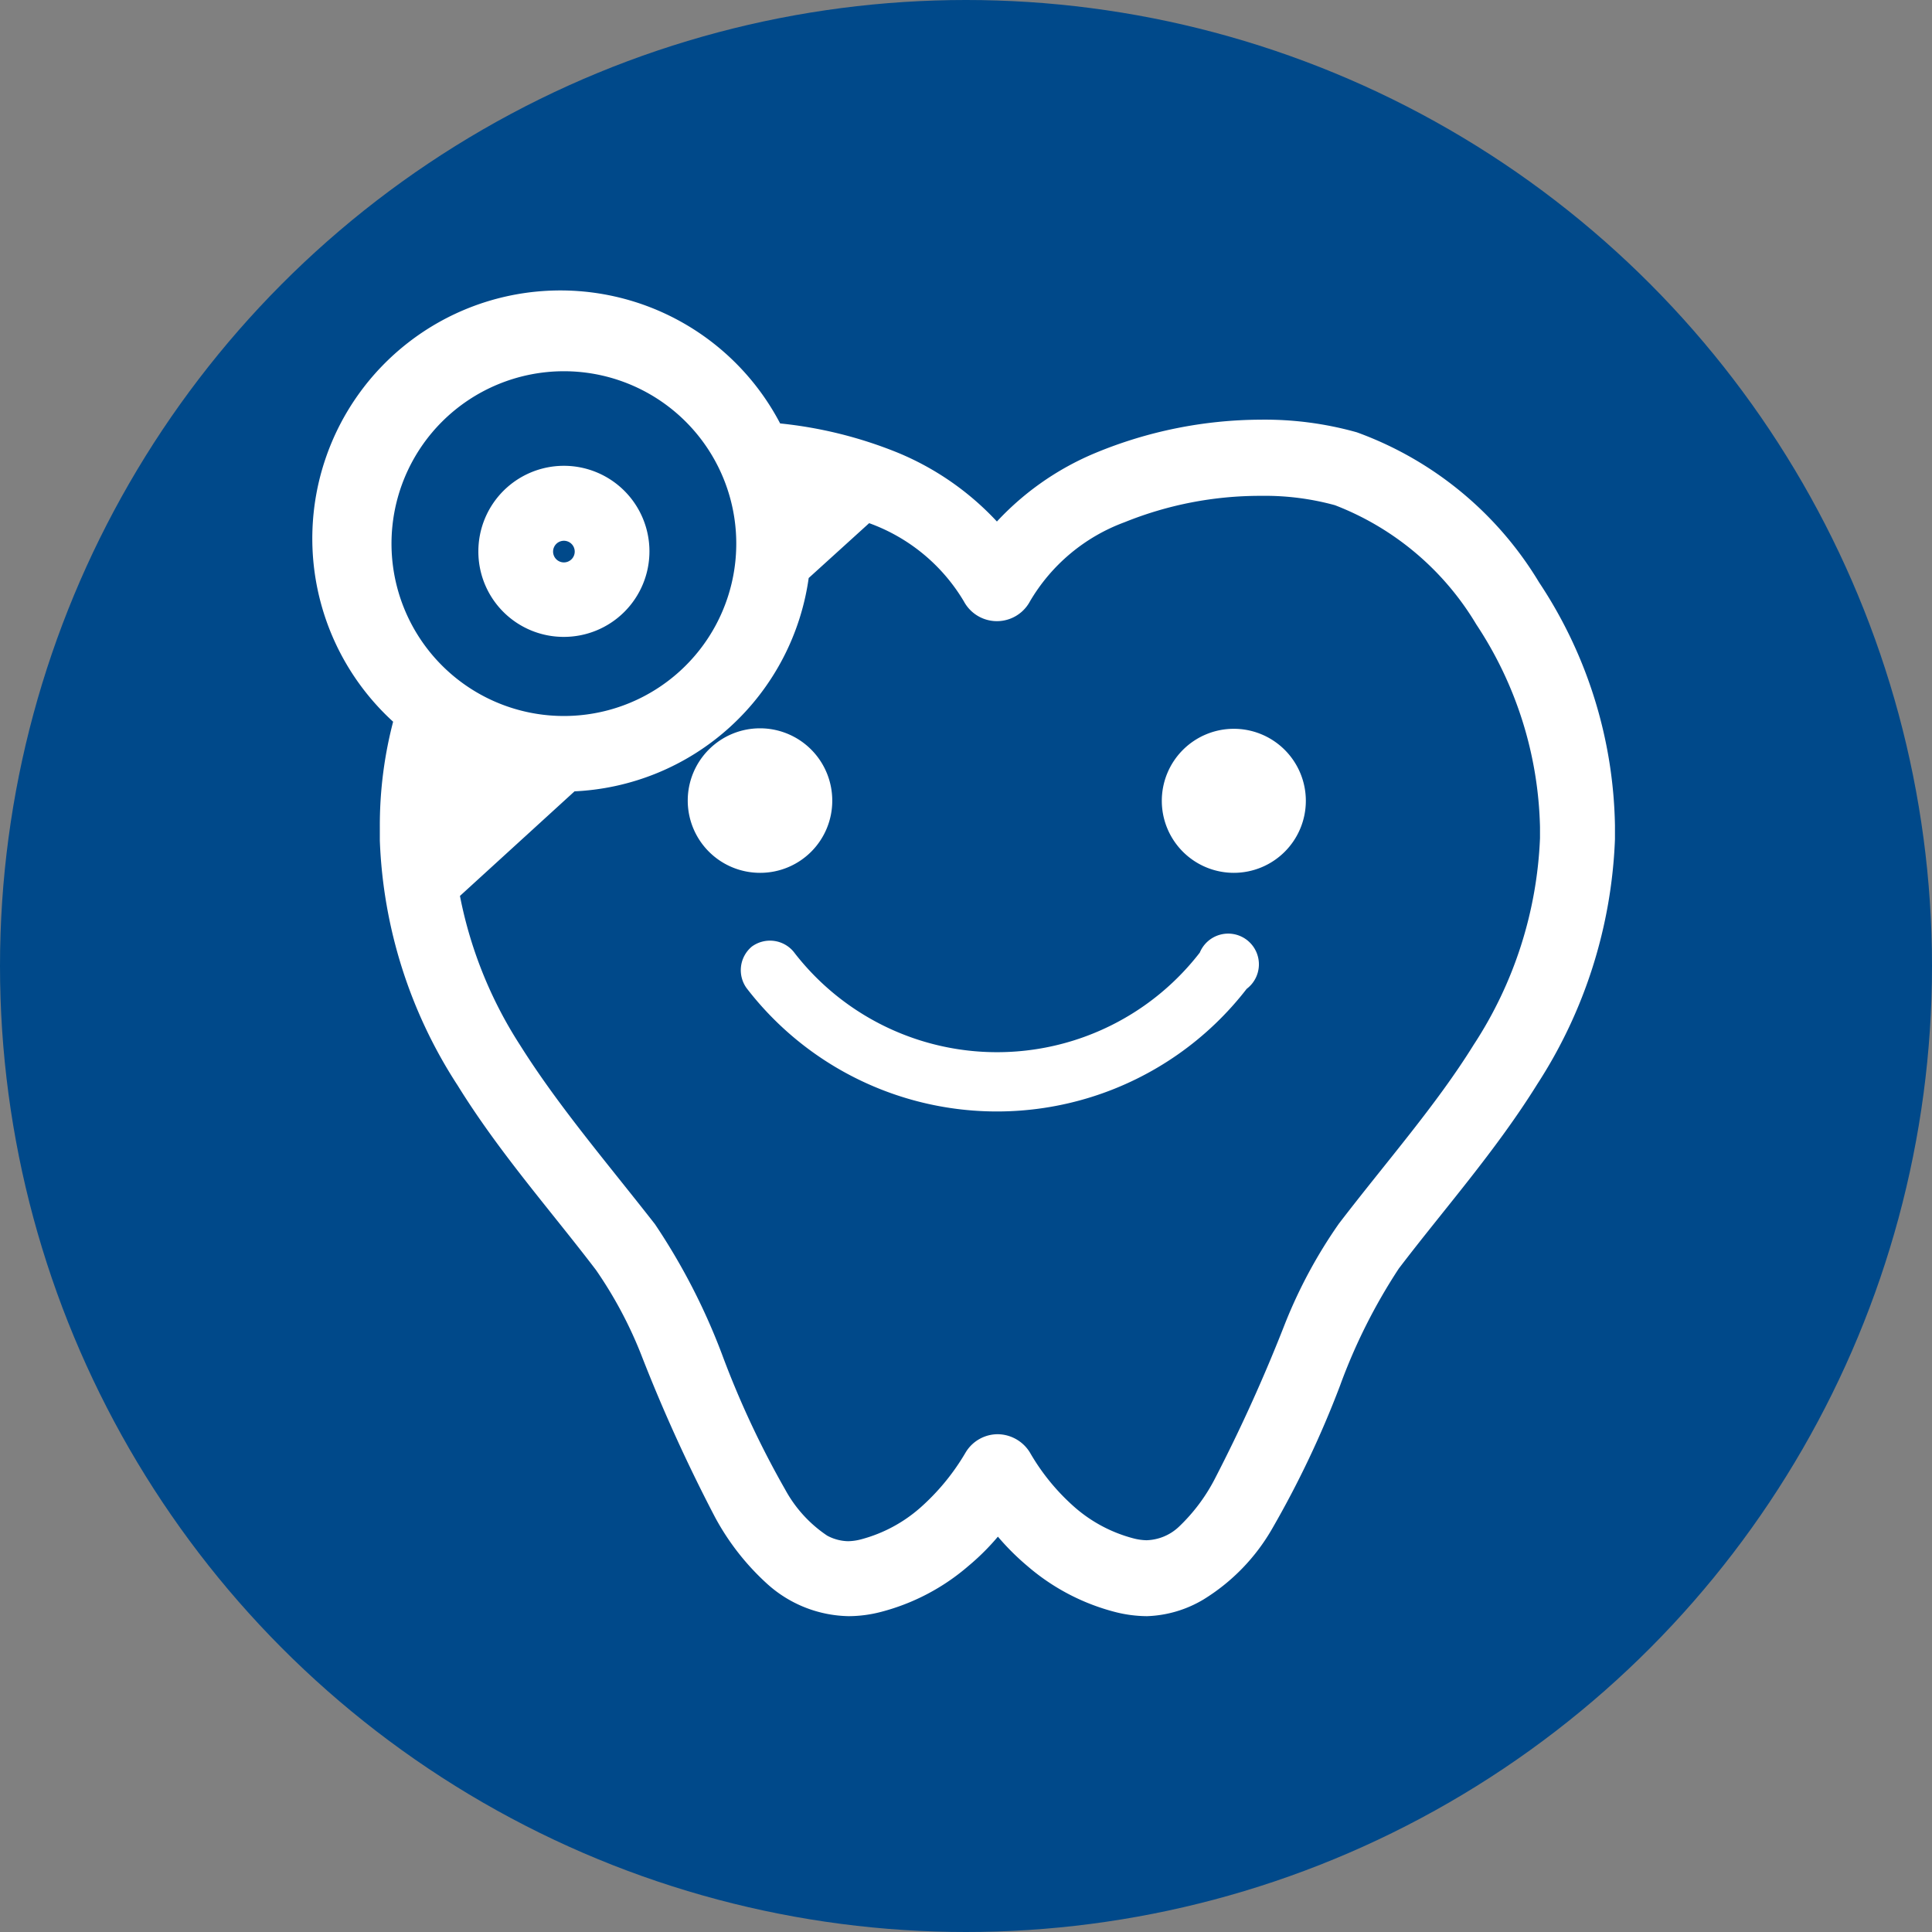
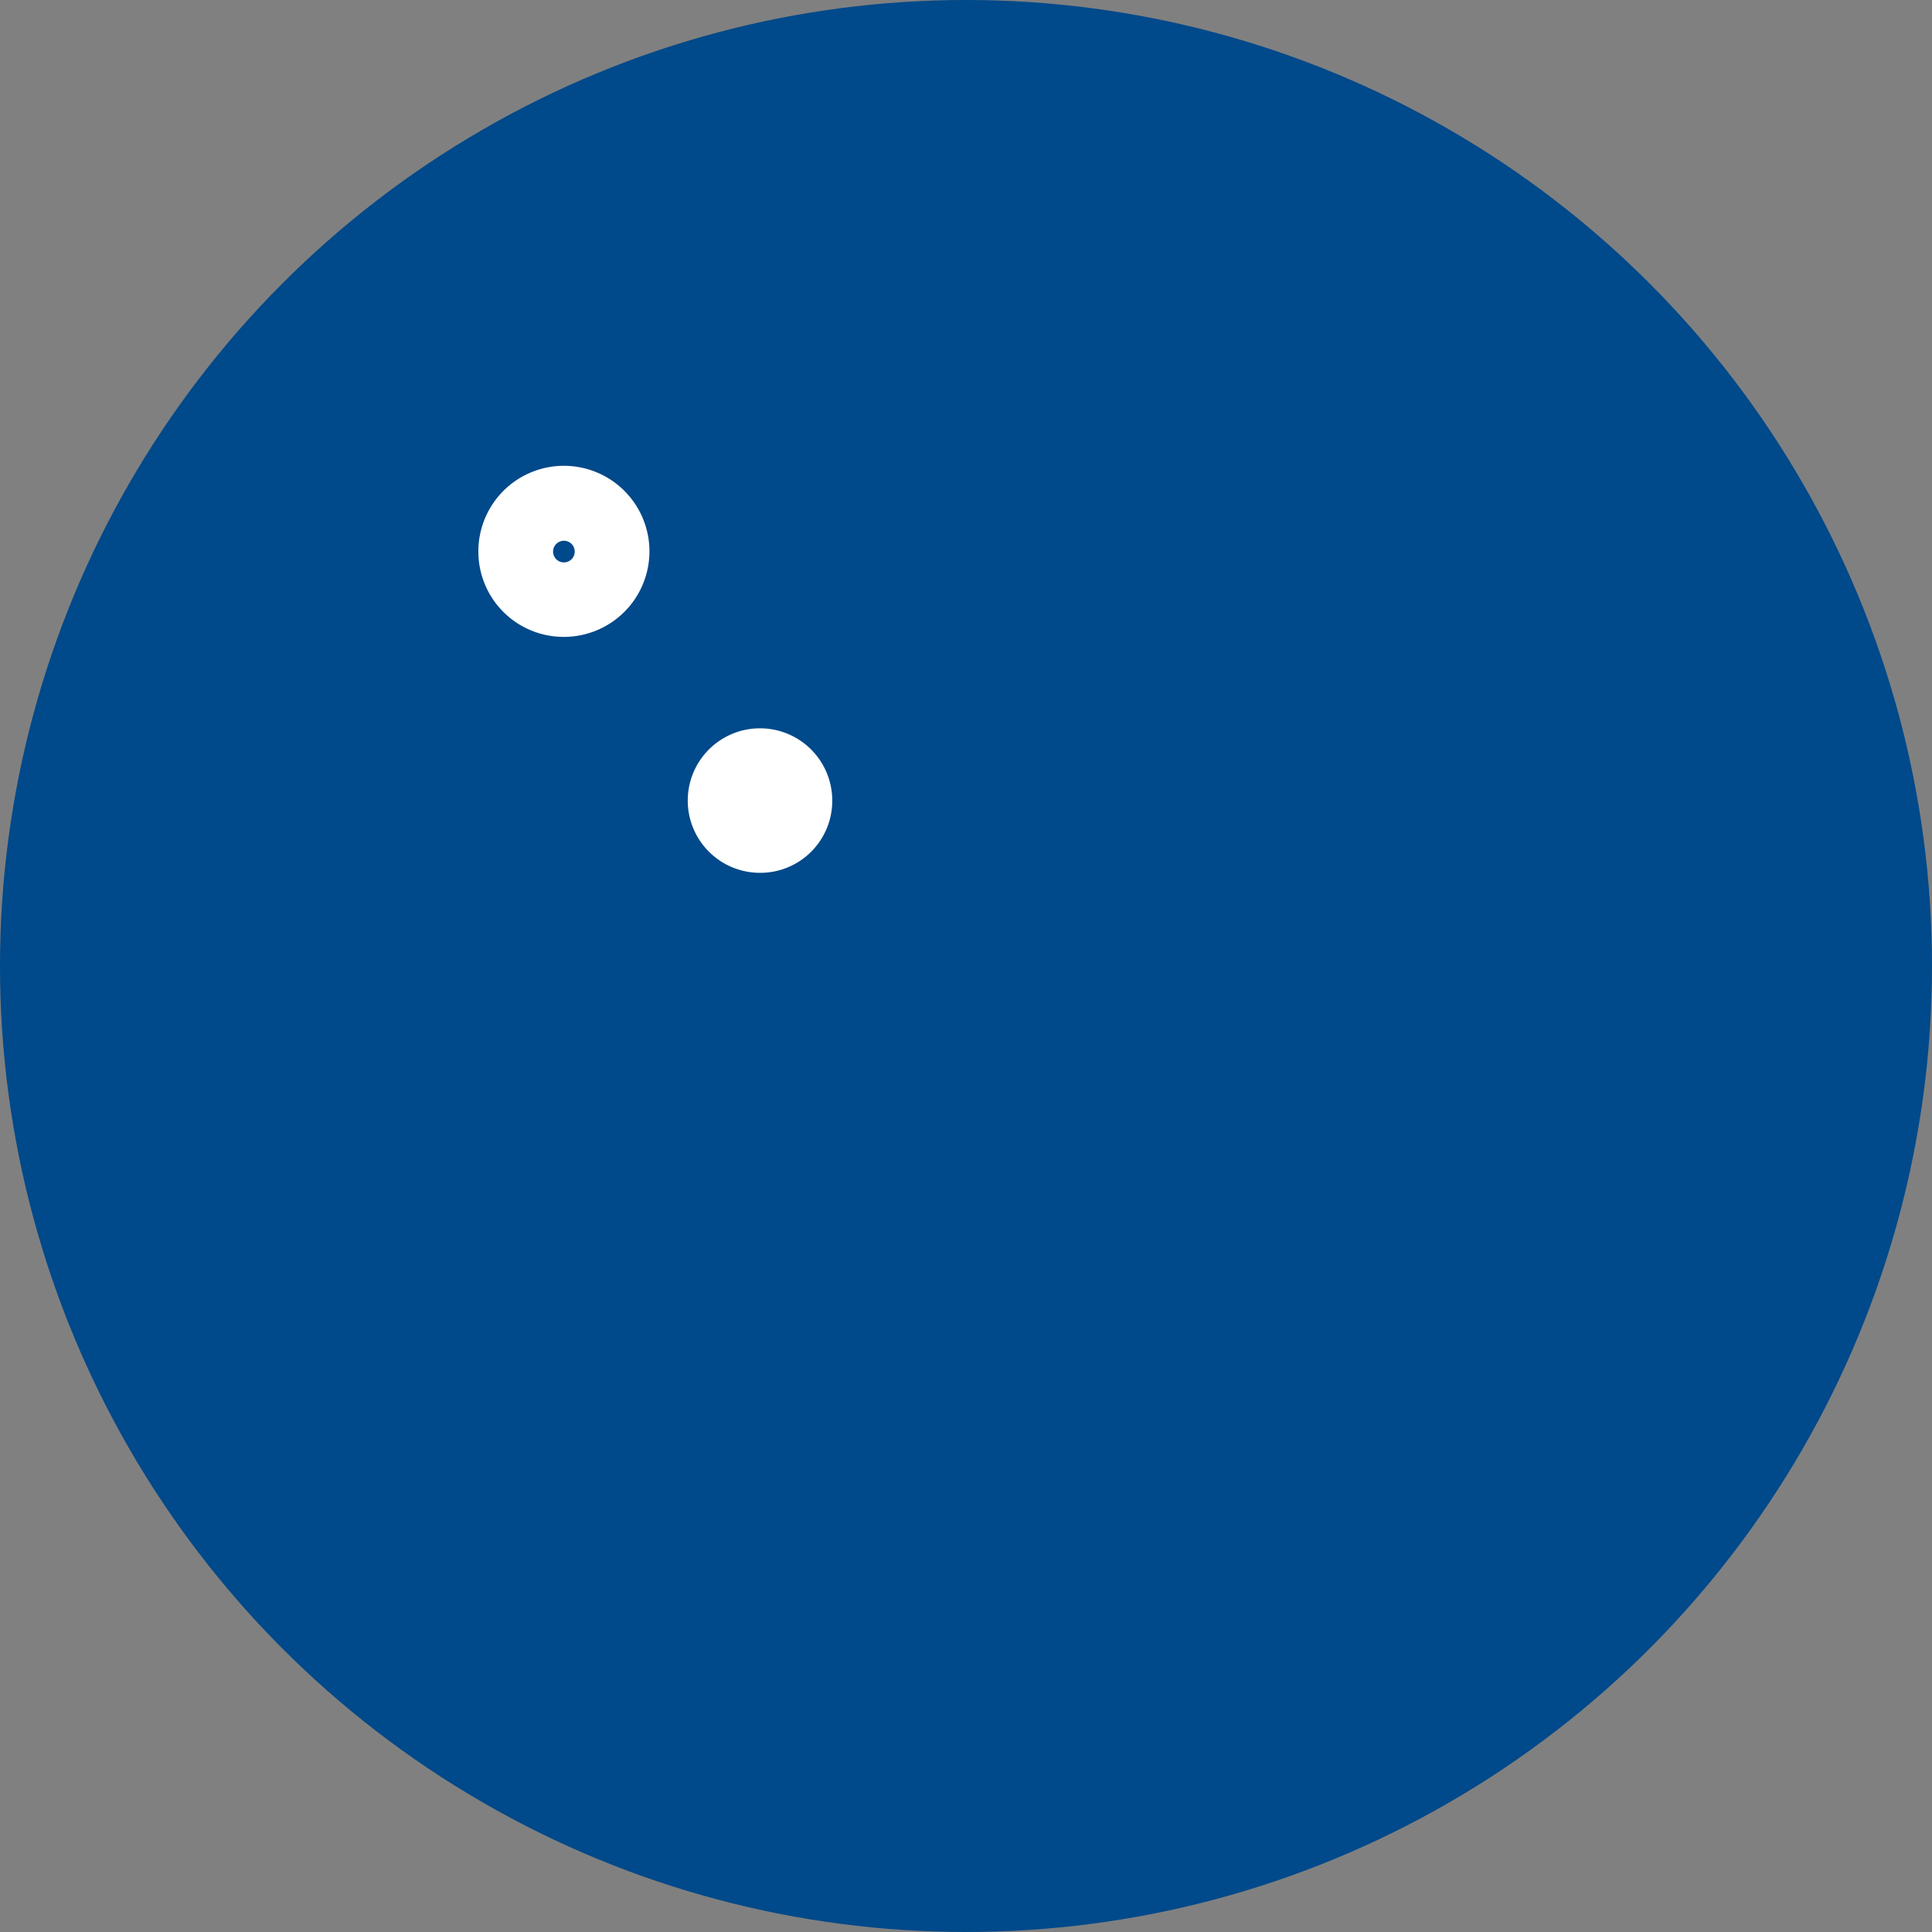
<svg xmlns="http://www.w3.org/2000/svg" width="80" height="80" viewBox="0 0 80 80">
  <rect x="0" y="0" width="80" height="80" fill="#808080" stroke="none" />
  <g>
    <circle cx="40" cy="40" r="40" style="fill: #00498a" />
    <g>
      <path d="M34.19,33.16a2.72,2.72,0,1,0-2.71,2.71A2.71,2.71,0,0,0,34.19,33.16Z" style="fill: #fff;stroke: #fff;stroke-miterlimit: 10;stroke-width: 0.544px" />
-       <path d="M51.09,35.87a2.71,2.71,0,1,0-2.71-2.71A2.71,2.71,0,0,0,51.09,35.87Z" style="fill: #fff;stroke: #fff;stroke-miterlimit: 10;stroke-width: 0.544px" />
-       <path d="M32.65,39.58a1,1,0,0,0-1.35-.17,1,1,0,0,0-.17,1.34,12.8,12.8,0,0,0,20.3,0,1,1,0,1,0-1.51-1.17,10.88,10.88,0,0,1-17.27,0Z" style="fill: #fff;stroke: #fff;stroke-miterlimit: 10;stroke-width: 0.544px" />
-       <path d="M16.58,29.81A16.71,16.71,0,0,0,16,34.25c0,.18,0,.37,0,.55a19.66,19.66,0,0,0,3.18,10c1.72,2.78,3.84,5.16,5.72,7.63a17.6,17.6,0,0,1,1.89,3.53,66.72,66.72,0,0,0,3.06,6.74,10.07,10.07,0,0,0,2.13,2.71,4.89,4.89,0,0,0,3.17,1.24,5.1,5.1,0,0,0,1.27-.17,8.72,8.72,0,0,0,3.5-1.84,9.53,9.53,0,0,0,1.4-1.44,10,10,0,0,0,1.4,1.44,8.72,8.72,0,0,0,3.5,1.84,5.16,5.16,0,0,0,1.27.17A4.59,4.59,0,0,0,49.69,66a8,8,0,0,0,2.76-2.85,40.49,40.49,0,0,0,2.78-5.86,23.74,23.74,0,0,1,2.47-4.92c1.88-2.47,4-4.85,5.73-7.63a19.75,19.75,0,0,0,3.17-10c0-.18,0-.37,0-.55a18.48,18.48,0,0,0-3.1-9.93,14.36,14.36,0,0,0-7.4-6.1h0a13.8,13.8,0,0,0-3.9-.51A17.76,17.76,0,0,0,45.48,19,11.43,11.43,0,0,0,41.28,22,11.43,11.43,0,0,0,37.08,19a17.41,17.41,0,0,0-4.95-1.21,10,10,0,1,0-15.55,12ZM23.35,15.1a7.41,7.41,0,1,1-5.24,2.17A7.42,7.42,0,0,1,23.35,15.1ZM19.06,31.5l-.32.29c0-.13.05-.27.08-.41Zm21.09-6.73a1.28,1.28,0,0,0,2.26,0,7.85,7.85,0,0,1,4.06-3.4,15.22,15.22,0,0,1,5.74-1.11,11.24,11.24,0,0,1,3.15.4l.38-1.22-.38,1.22a12,12,0,0,1,6,5.05,16.08,16.08,0,0,1,2.68,8.54c0,.15,0,.31,0,.46a17.13,17.13,0,0,1-2.79,8.7c-1.57,2.53-3.63,4.86-5.59,7.42a20,20,0,0,0-2.19,4.06,67.82,67.82,0,0,1-2.93,6.48A7.71,7.71,0,0,1,49,63.42a2.31,2.31,0,0,1-1.52.63,2.58,2.58,0,0,1-.63-.09,6.29,6.29,0,0,1-2.49-1.31,9.23,9.23,0,0,1-1.95-2.37,1.31,1.31,0,0,0-1.1-.62,1.28,1.28,0,0,0-1.09.62,9.65,9.65,0,0,1-1.95,2.37A6.32,6.32,0,0,1,35.74,64a2.51,2.51,0,0,1-.63.09,2.18,2.18,0,0,1-1-.27,5.66,5.66,0,0,1-1.83-2,38.31,38.31,0,0,1-2.58-5.49,26,26,0,0,0-2.8-5.48c-2-2.56-4-4.89-5.59-7.42A17.84,17.84,0,0,1,18.75,37l4.93-4.5a10,10,0,0,0,9.55-8.7l2.7-2.45a1,1,0,0,1,.16.06A7.81,7.81,0,0,1,40.15,24.77Z" style="fill: #fff;stroke: #fff;stroke-miterlimit: 10;stroke-width: 0.544px" />
      <path d="M23.35,26.1a3.27,3.27,0,1,0-3.27-3.27A3.26,3.26,0,0,0,23.35,26.1Zm.72-3.27a.72.72,0,1,1-.72-.71A.72.72,0,0,1,24.07,22.83Z" style="fill: #fff;stroke: #fff;stroke-miterlimit: 10;stroke-width: 0.544px" />
    </g>
  </g>
</svg>